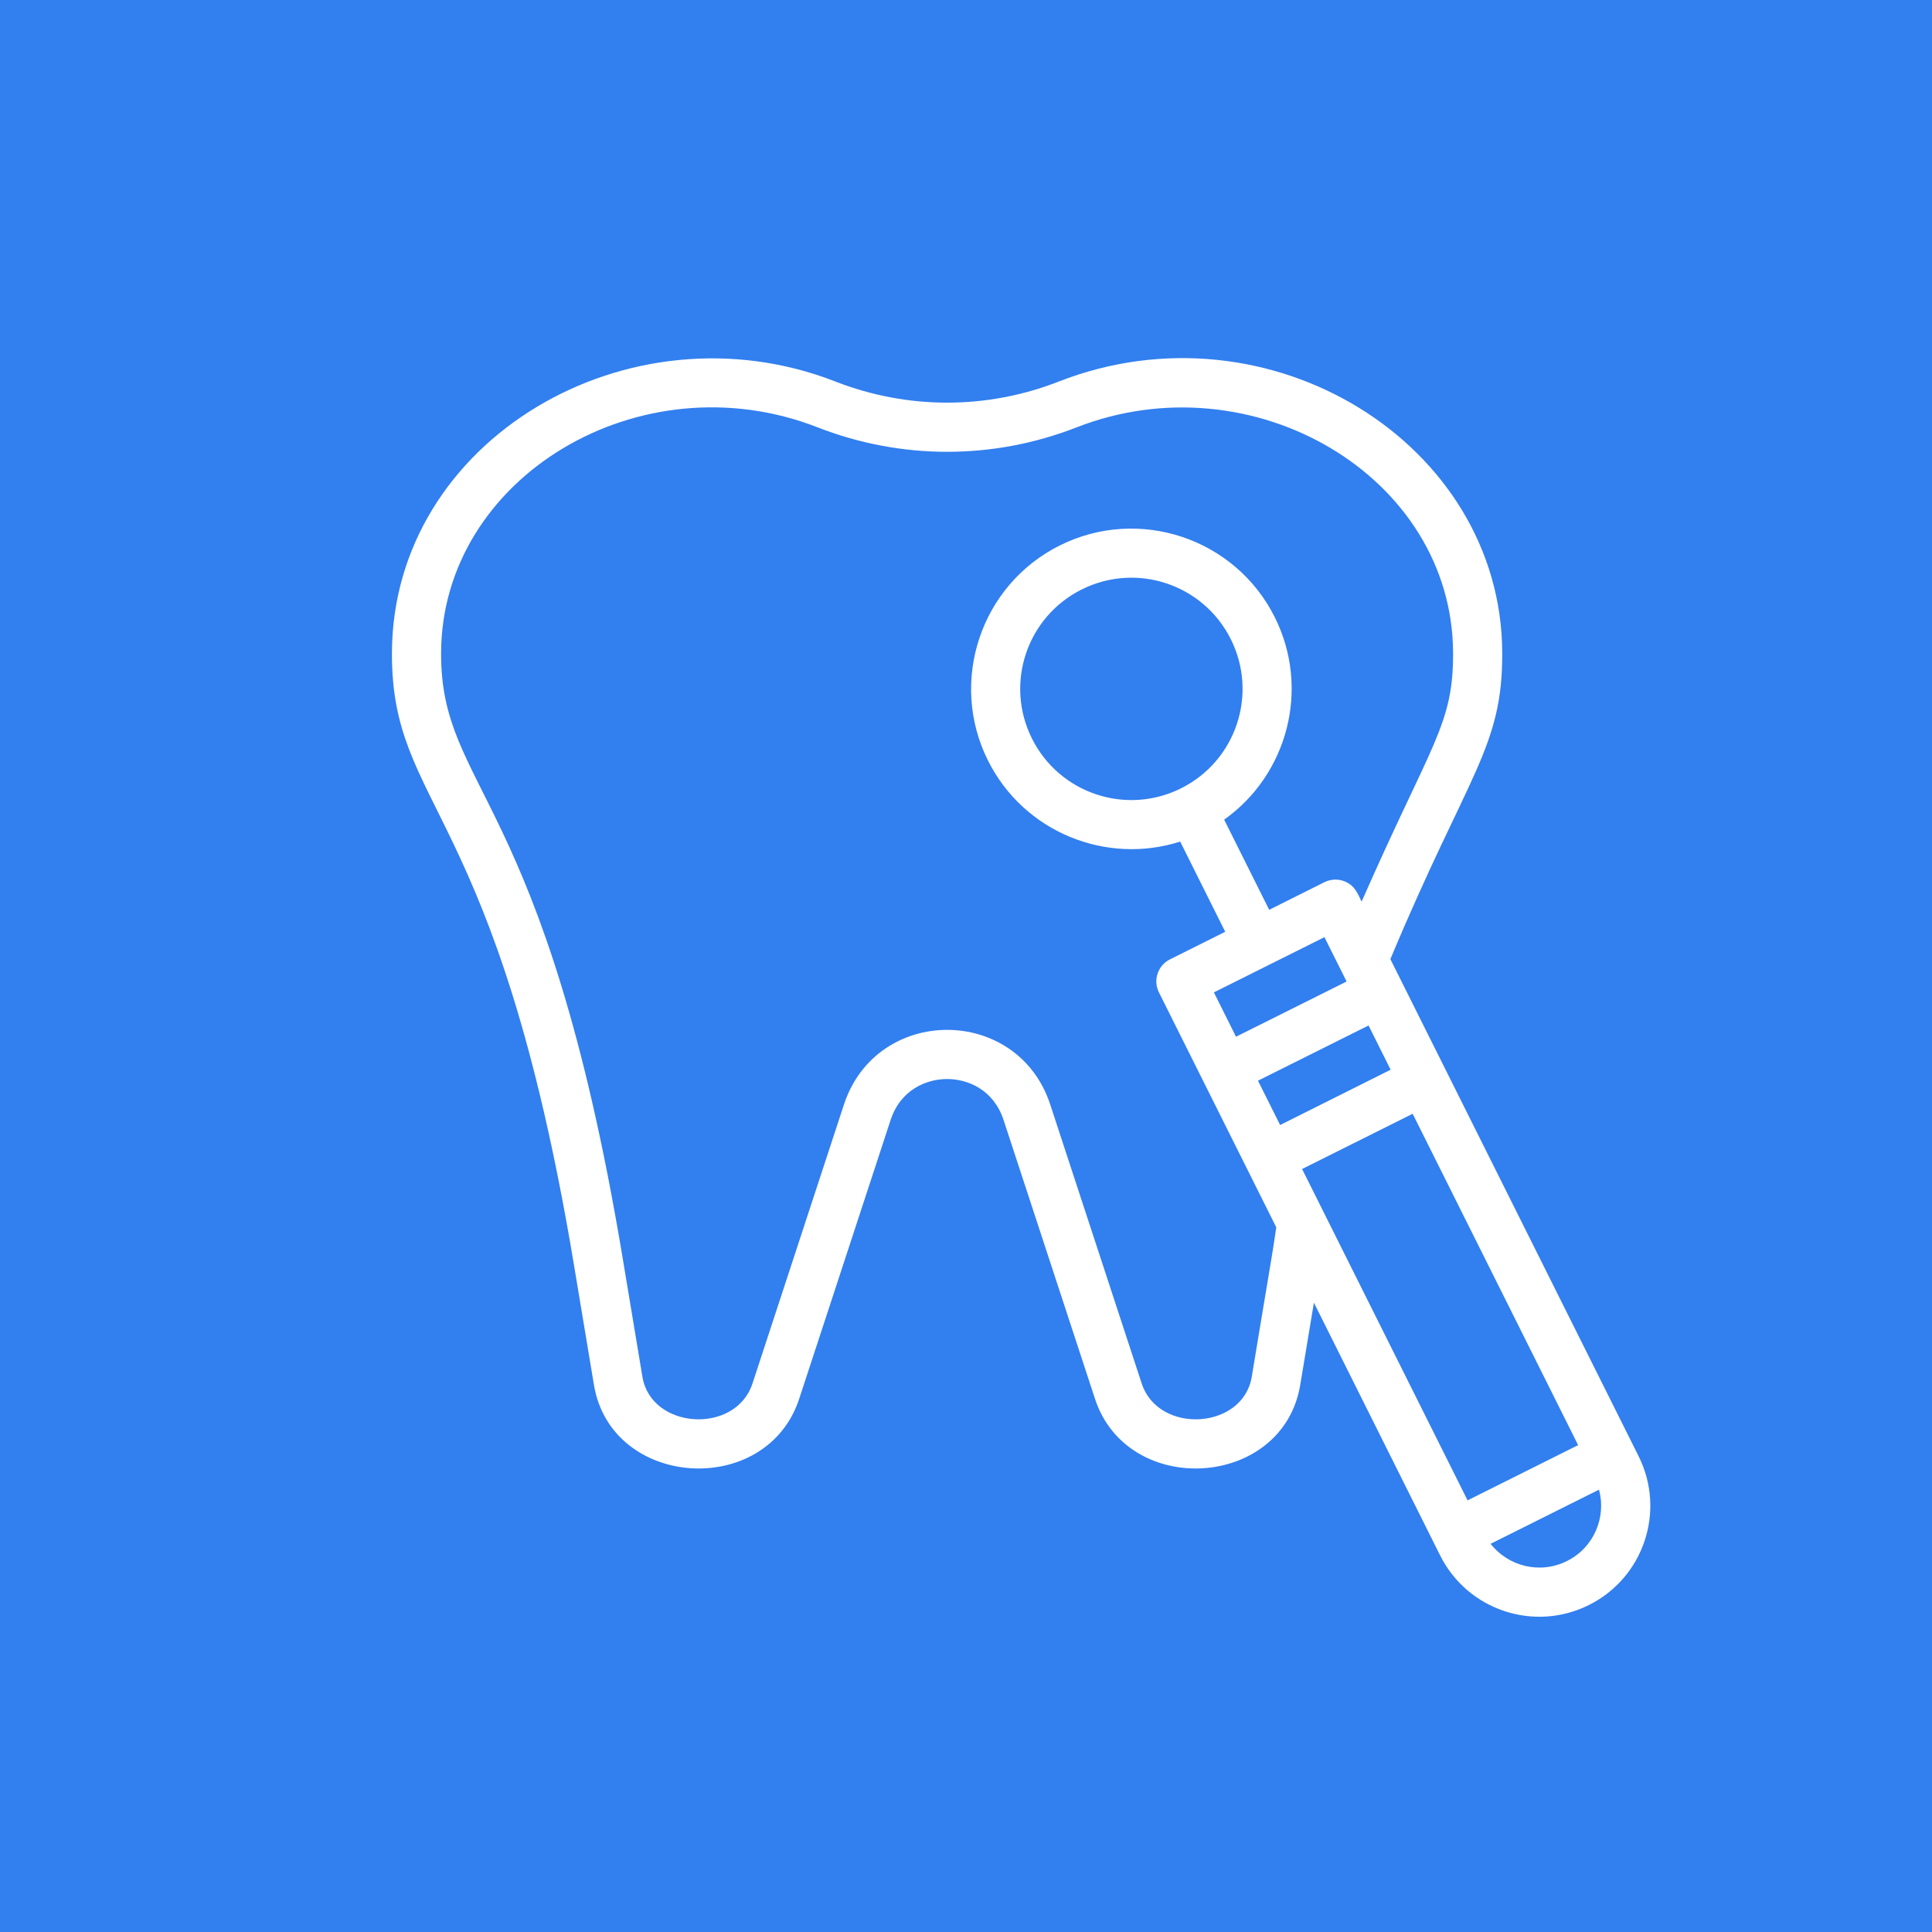
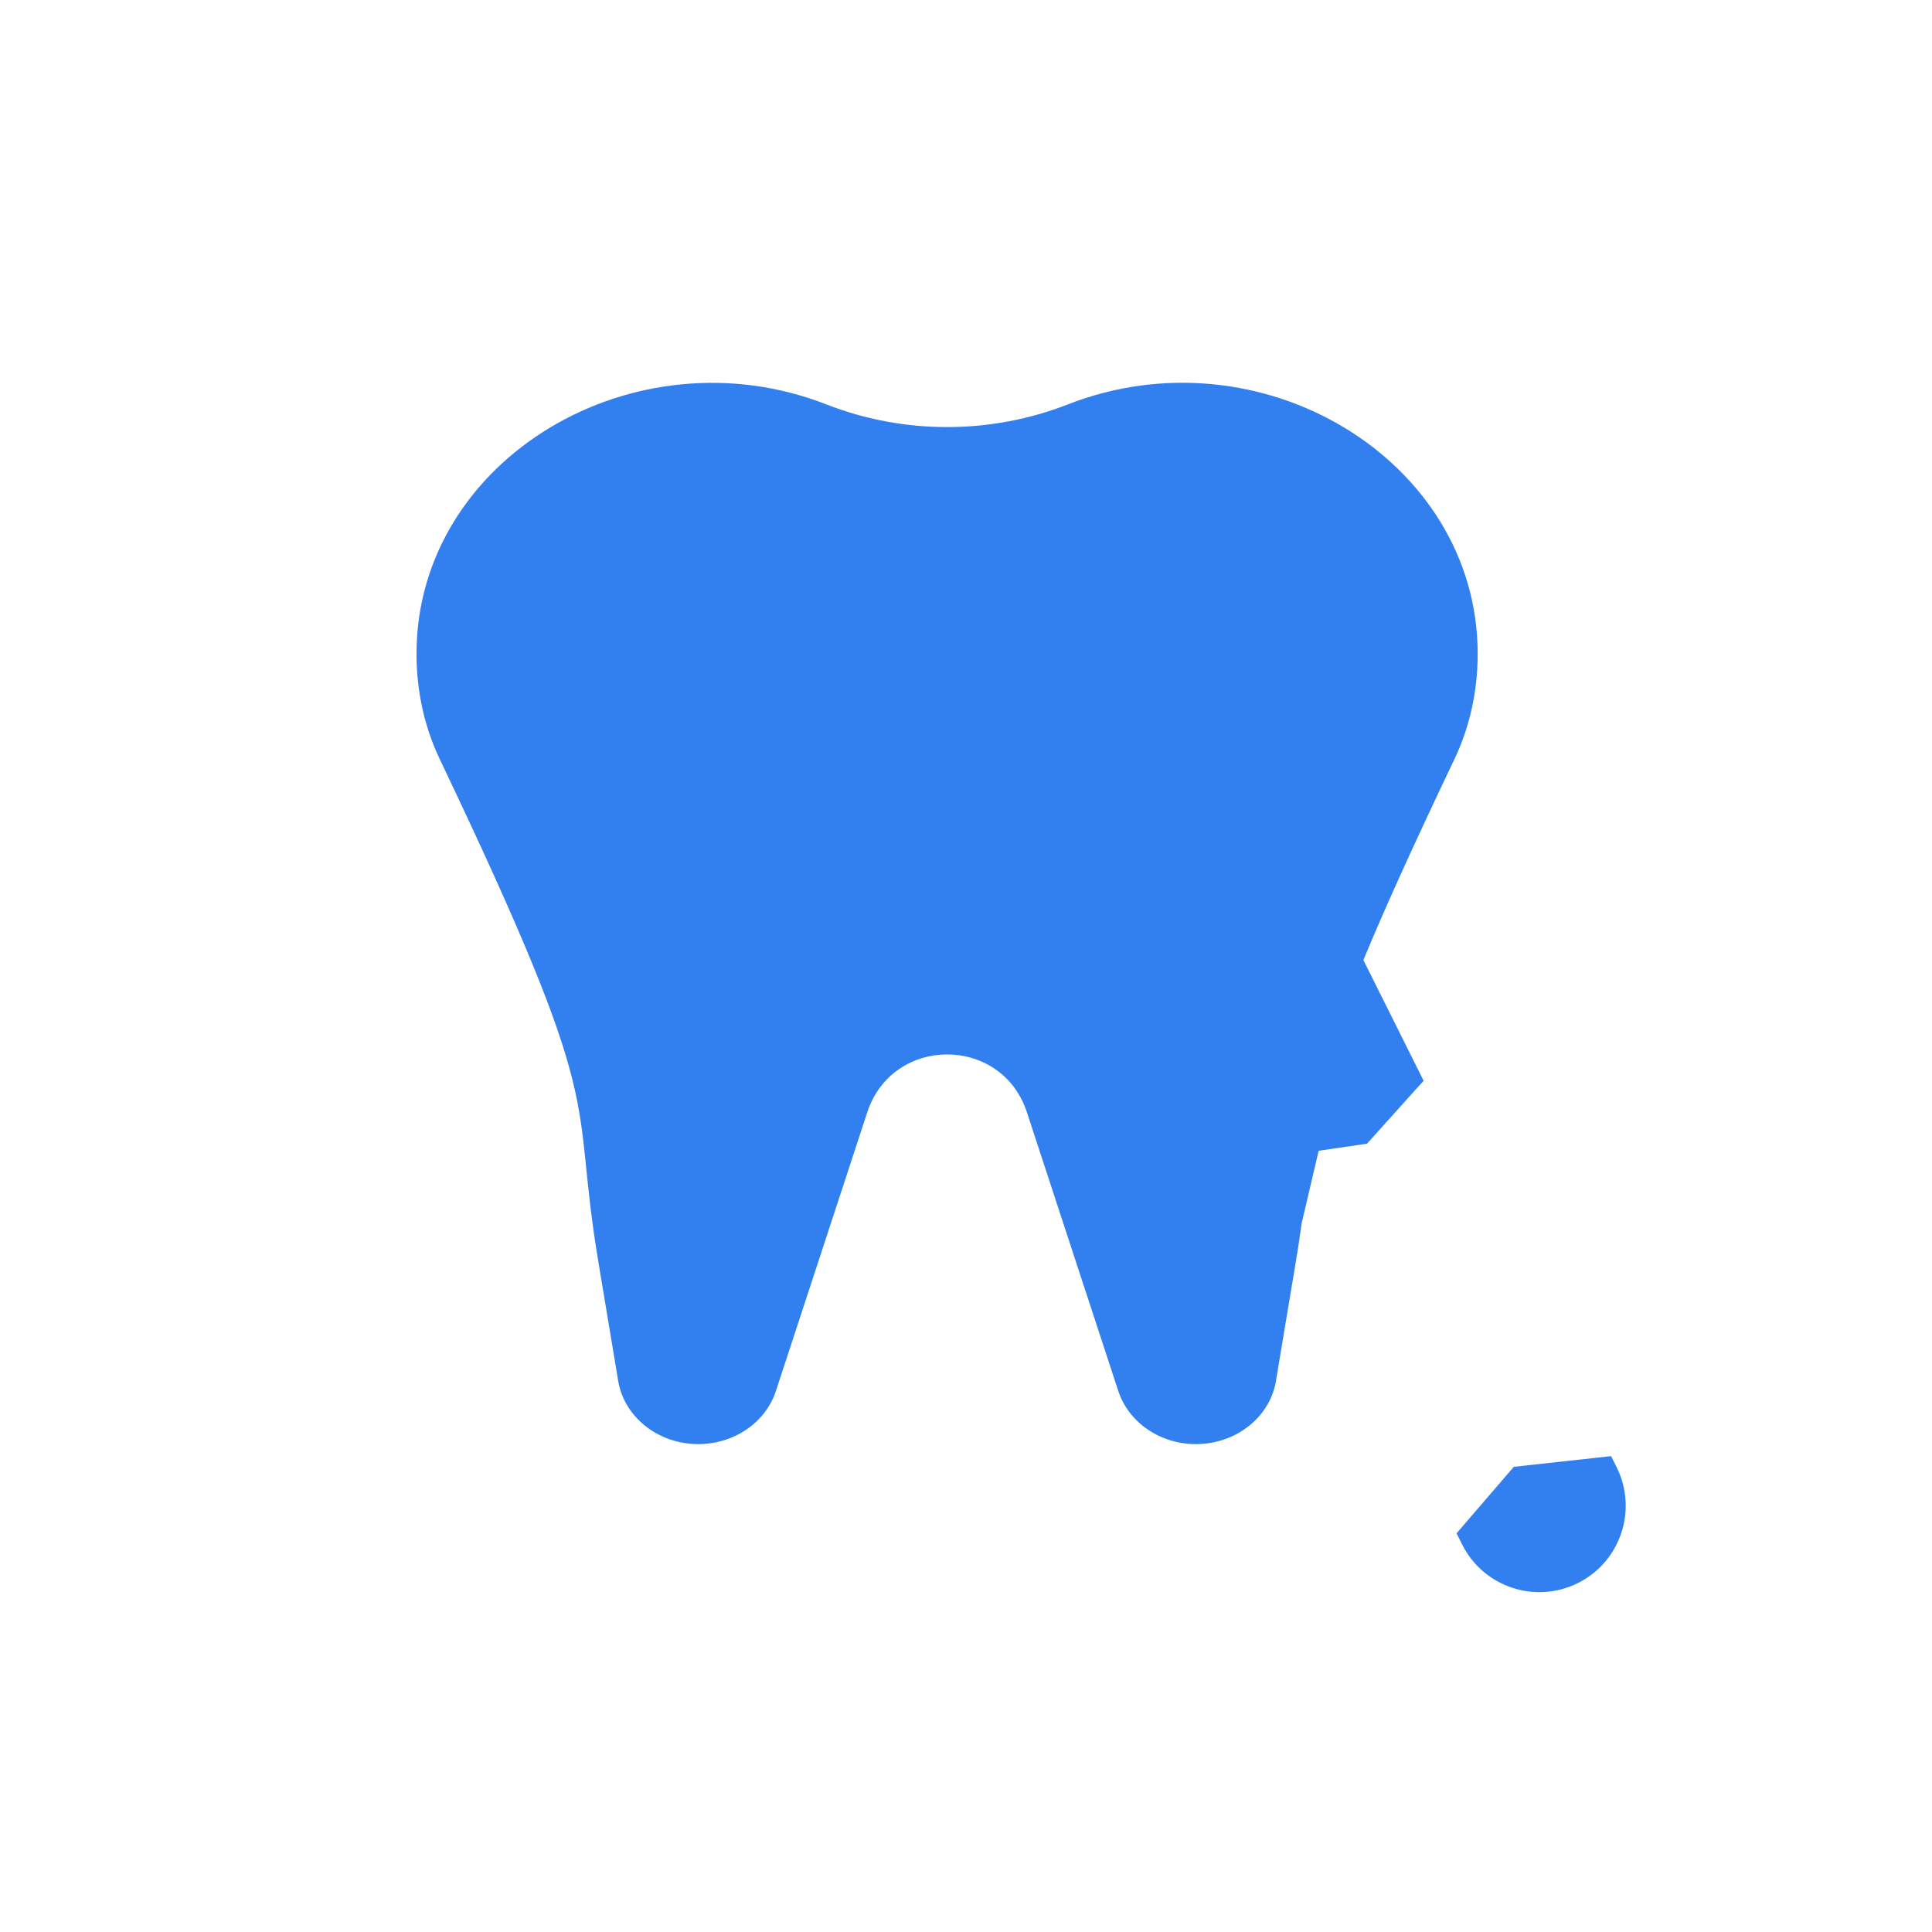
<svg xmlns="http://www.w3.org/2000/svg" width="1000" zoomAndPan="magnify" viewBox="0 0 750 750" height="1000" preserveAspectRatio="xMidYMid meet" version="1.2">
  <g id="35a0e637ef">
-     <rect x="0" width="750" y="0" height="750" style="fill:#ffffff;fill-opacity:1;stroke:none;" />
-     <rect x="0" width="750" y="0" height="750" style="fill:#327fef;fill-opacity:1;stroke:none;" />
    <path style=" stroke:none;fill-rule:nonzero;fill:#327fef;fill-opacity:1;" d="M 414.457 157.016 C 385.129 168.473 351.508 168.961 320.863 157.016 C 246.375 127.891 161.977 178.055 161.691 253.406 C 161.633 268.09 164.707 282.152 170.754 294.785 C 237.352 434.484 221.035 422.375 232.215 489.43 L 239.984 536.094 C 242.34 550.109 255.469 560.598 271.078 560.598 C 284.949 560.598 297.16 552.246 301.18 540.055 L 336.68 431.773 C 346.527 401.844 388.84 401.863 398.641 431.773 L 434.141 540.055 C 438.055 551.941 450.066 560.598 464.242 560.598 C 479.793 560.598 492.969 550.188 495.328 536.094 C 502.703 491.395 503.59 487.465 505.309 474.832 L 529.266 372.695 C 537.23 353.406 548.48 328.531 564.566 294.785 C 570.605 282.152 573.688 268.09 573.629 253.406 C 573.344 178.477 489.418 127.707 414.457 157.016 Z M 414.457 157.016 " />
-     <path style=" stroke:none;fill-rule:nonzero;fill:#327fef;fill-opacity:1;" d="M 486.34 243.887 C 499.344 269.922 488.781 301.559 462.746 314.562 C 436.707 327.57 405.07 316.996 392.066 290.969 C 379.062 264.934 389.633 233.285 415.66 220.289 C 441.699 207.285 473.336 217.848 486.34 243.887 Z M 486.34 243.887 " />
    <path style=" stroke:none;fill-rule:nonzero;fill:#327fef;fill-opacity:1;" d="M 627.562 569.555 C 635.836 586.129 629.109 606.258 612.547 614.531 C 595.984 622.805 575.852 616.078 567.57 599.512 L 565.434 595.238 L 587.66 569.41 L 625.426 565.27 Z M 627.562 569.555 " />
-     <path style=" stroke:none;fill-rule:nonzero;fill:#327fef;fill-opacity:1;" d="M 535.551 385.293 L 501.156 394.367 L 475.547 415.25 C 475.773 415.699 491.715 447.629 492.664 449.531 L 530.668 443.98 L 552.41 419.695 C 552.496 419.652 552.598 419.602 552.66 419.57 Z M 535.551 385.293 " />
-     <path style=" stroke:none;fill-rule:nonzero;fill:#327fef;fill-opacity:1;" d="M 552.668 419.57 L 625.426 565.27 L 565.434 595.238 C 545.648 555.602 492.711 449.625 492.664 449.531 C 574.887 408.469 528.773 431.488 552.668 419.57 Z M 552.668 419.57 " />
+     <path style=" stroke:none;fill-rule:nonzero;fill:#327fef;fill-opacity:1;" d="M 535.551 385.293 L 501.156 394.367 L 475.547 415.25 C 475.773 415.699 491.715 447.629 492.664 449.531 L 530.668 443.98 C 552.496 419.652 552.598 419.602 552.66 419.57 Z M 535.551 385.293 " />
    <path style=" stroke:none;fill-rule:nonzero;fill:#327fef;fill-opacity:1;" d="M 535.551 385.293 C 535.457 385.34 480.125 412.961 475.547 415.25 L 458.434 380.969 L 488.43 365.988 L 488.43 365.98 L 518.414 351 C 518.414 351.012 518.414 351.012 518.426 351.02 C 518.434 351.039 518.445 351.059 518.445 351.066 C 518.469 351.102 518.523 351.211 518.539 351.258 L 518.559 351.289 C 518.559 351.297 518.559 351.297 518.559 351.297 C 521.234 356.652 528.602 371.406 529.254 372.715 C 529.254 372.707 529.266 372.707 529.266 372.695 C 531.047 376.285 533.137 380.453 535.551 385.293 Z M 535.551 385.293 " />
-     <path style=" stroke:none;fill-rule:nonzero;fill:#ffffff;fill-opacity:1;" d="M 636.102 565.293 C 630.371 553.812 555.629 404.148 544.082 381.031 C 538.699 370.254 542.336 377.535 539.742 372.34 C 570.055 299.832 583.312 290.328 583.168 253.367 C 582.855 172.156 492.691 116.219 410.984 148.125 C 383.078 159.035 352.305 159.035 324.332 148.125 C 244.262 116.855 152.469 170.621 152.148 253.367 C 151.91 314.688 192.859 311.34 222.805 491 L 230.578 537.676 C 237.309 577.848 297.473 581.816 310.242 543.027 L 345.742 434.754 C 349.594 423.047 359.594 418.875 367.672 418.875 C 367.676 418.875 367.684 418.875 367.688 418.875 C 375.758 418.883 385.742 423.051 389.574 434.746 L 425.078 543.031 C 437.789 581.695 498 577.992 504.746 537.648 C 507.094 523.402 508.785 513.293 510.059 505.707 C 510.852 507.293 507.5 500.582 559.039 603.781 C 569.68 625.078 595.523 633.703 616.812 623.066 C 638.113 612.434 646.734 586.586 636.102 565.293 Z M 569.711 582.438 C 563.613 570.23 511.676 466.238 505.469 453.805 L 548.395 432.363 L 612.629 560.996 Z M 514.145 363.805 C 523.68 382.887 521.648 378.82 522.746 381.02 L 479.82 402.453 C 479.445 401.703 475.586 393.973 471.227 385.242 Z M 539.844 415.262 C 532.66 418.871 519.727 425.348 496.941 436.734 C 491.324 425.48 489.25 421.328 488.348 419.52 L 531.273 398.09 C 532.223 399.992 538.977 413.52 539.844 415.262 Z M 495.449 476.453 C 493.984 486.832 492.676 493.566 485.922 534.523 C 482.496 555.016 449.738 556.945 443.211 537.082 L 407.707 428.801 C 395.043 390.145 340.344 390.105 327.613 428.801 L 292.113 537.07 C 285.543 557.027 252.816 554.922 249.398 534.531 L 241.629 487.863 C 211.52 307.238 171.02 307.227 171.23 253.441 C 171.492 185.18 248.605 139.035 317.395 165.898 C 349.848 178.555 385.551 178.555 417.93 165.898 C 486.188 139.242 563.824 184.789 564.086 253.441 C 564.195 281.438 555.77 288.133 528.582 350.004 C 526.973 346.777 526.027 344.004 522.461 342.363 C 520.086 341.211 516.922 341.074 514.148 342.457 C 505.066 347 498.09 350.488 492.695 353.184 L 475.215 318.18 C 499.82 300.746 508.758 267.418 494.875 239.621 C 479.547 208.922 442.098 196.418 411.398 211.75 C 380.699 227.082 368.195 264.527 383.527 295.227 C 397.434 323.074 429.469 335.883 458.145 326.703 L 475.625 361.715 C 469 365.02 462.035 368.5 454.164 372.434 C 449.453 374.789 447.539 380.52 449.891 385.23 C 494.473 474.531 476.621 438.758 495.449 476.453 Z M 400.602 286.703 C 389.945 265.367 398.59 239.477 419.926 228.824 C 441.328 218.137 467.18 226.871 477.805 248.148 C 488.461 269.484 479.816 295.371 458.48 306.027 C 437.145 316.684 411.258 308.039 400.602 286.703 Z M 608.289 605.992 C 608.289 605.992 608.285 605.992 608.285 605.992 C 597.676 611.297 585.363 607.93 578.652 599.301 C 592.559 592.352 606.566 585.355 620.734 578.277 C 623.602 588.805 618.926 600.684 608.289 605.992 Z M 608.289 605.992 " />
  </g>
</svg>